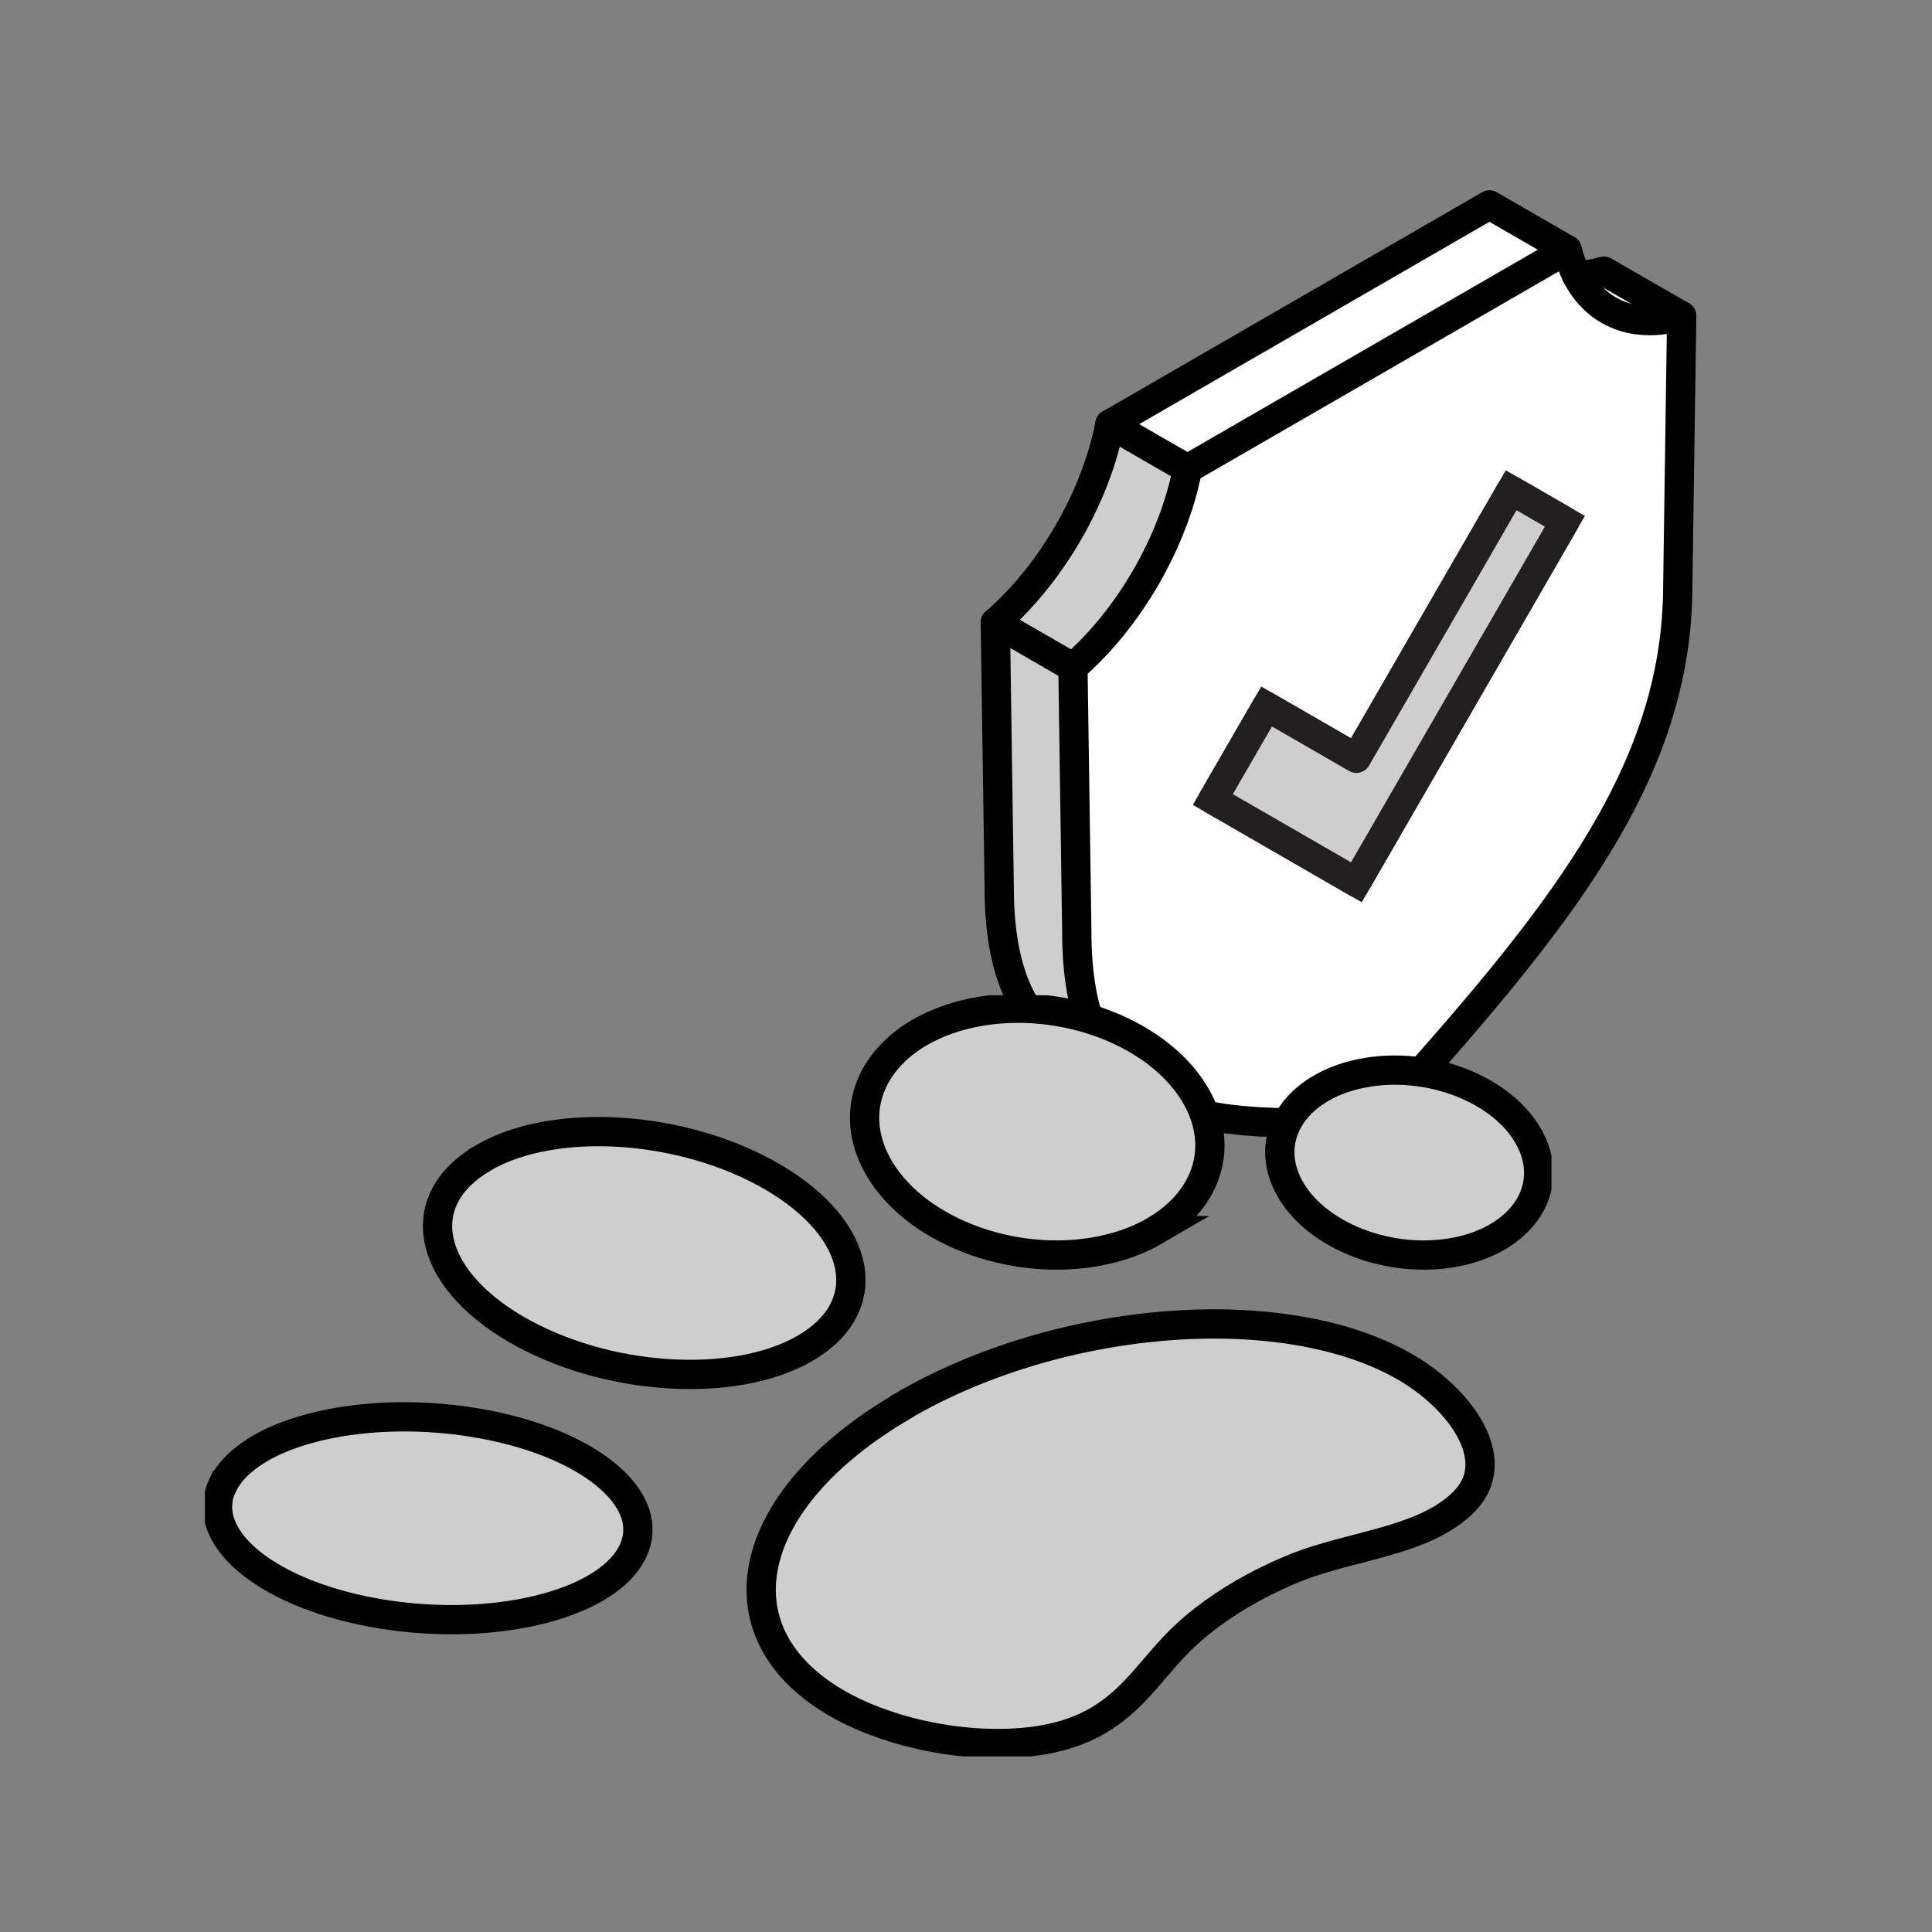
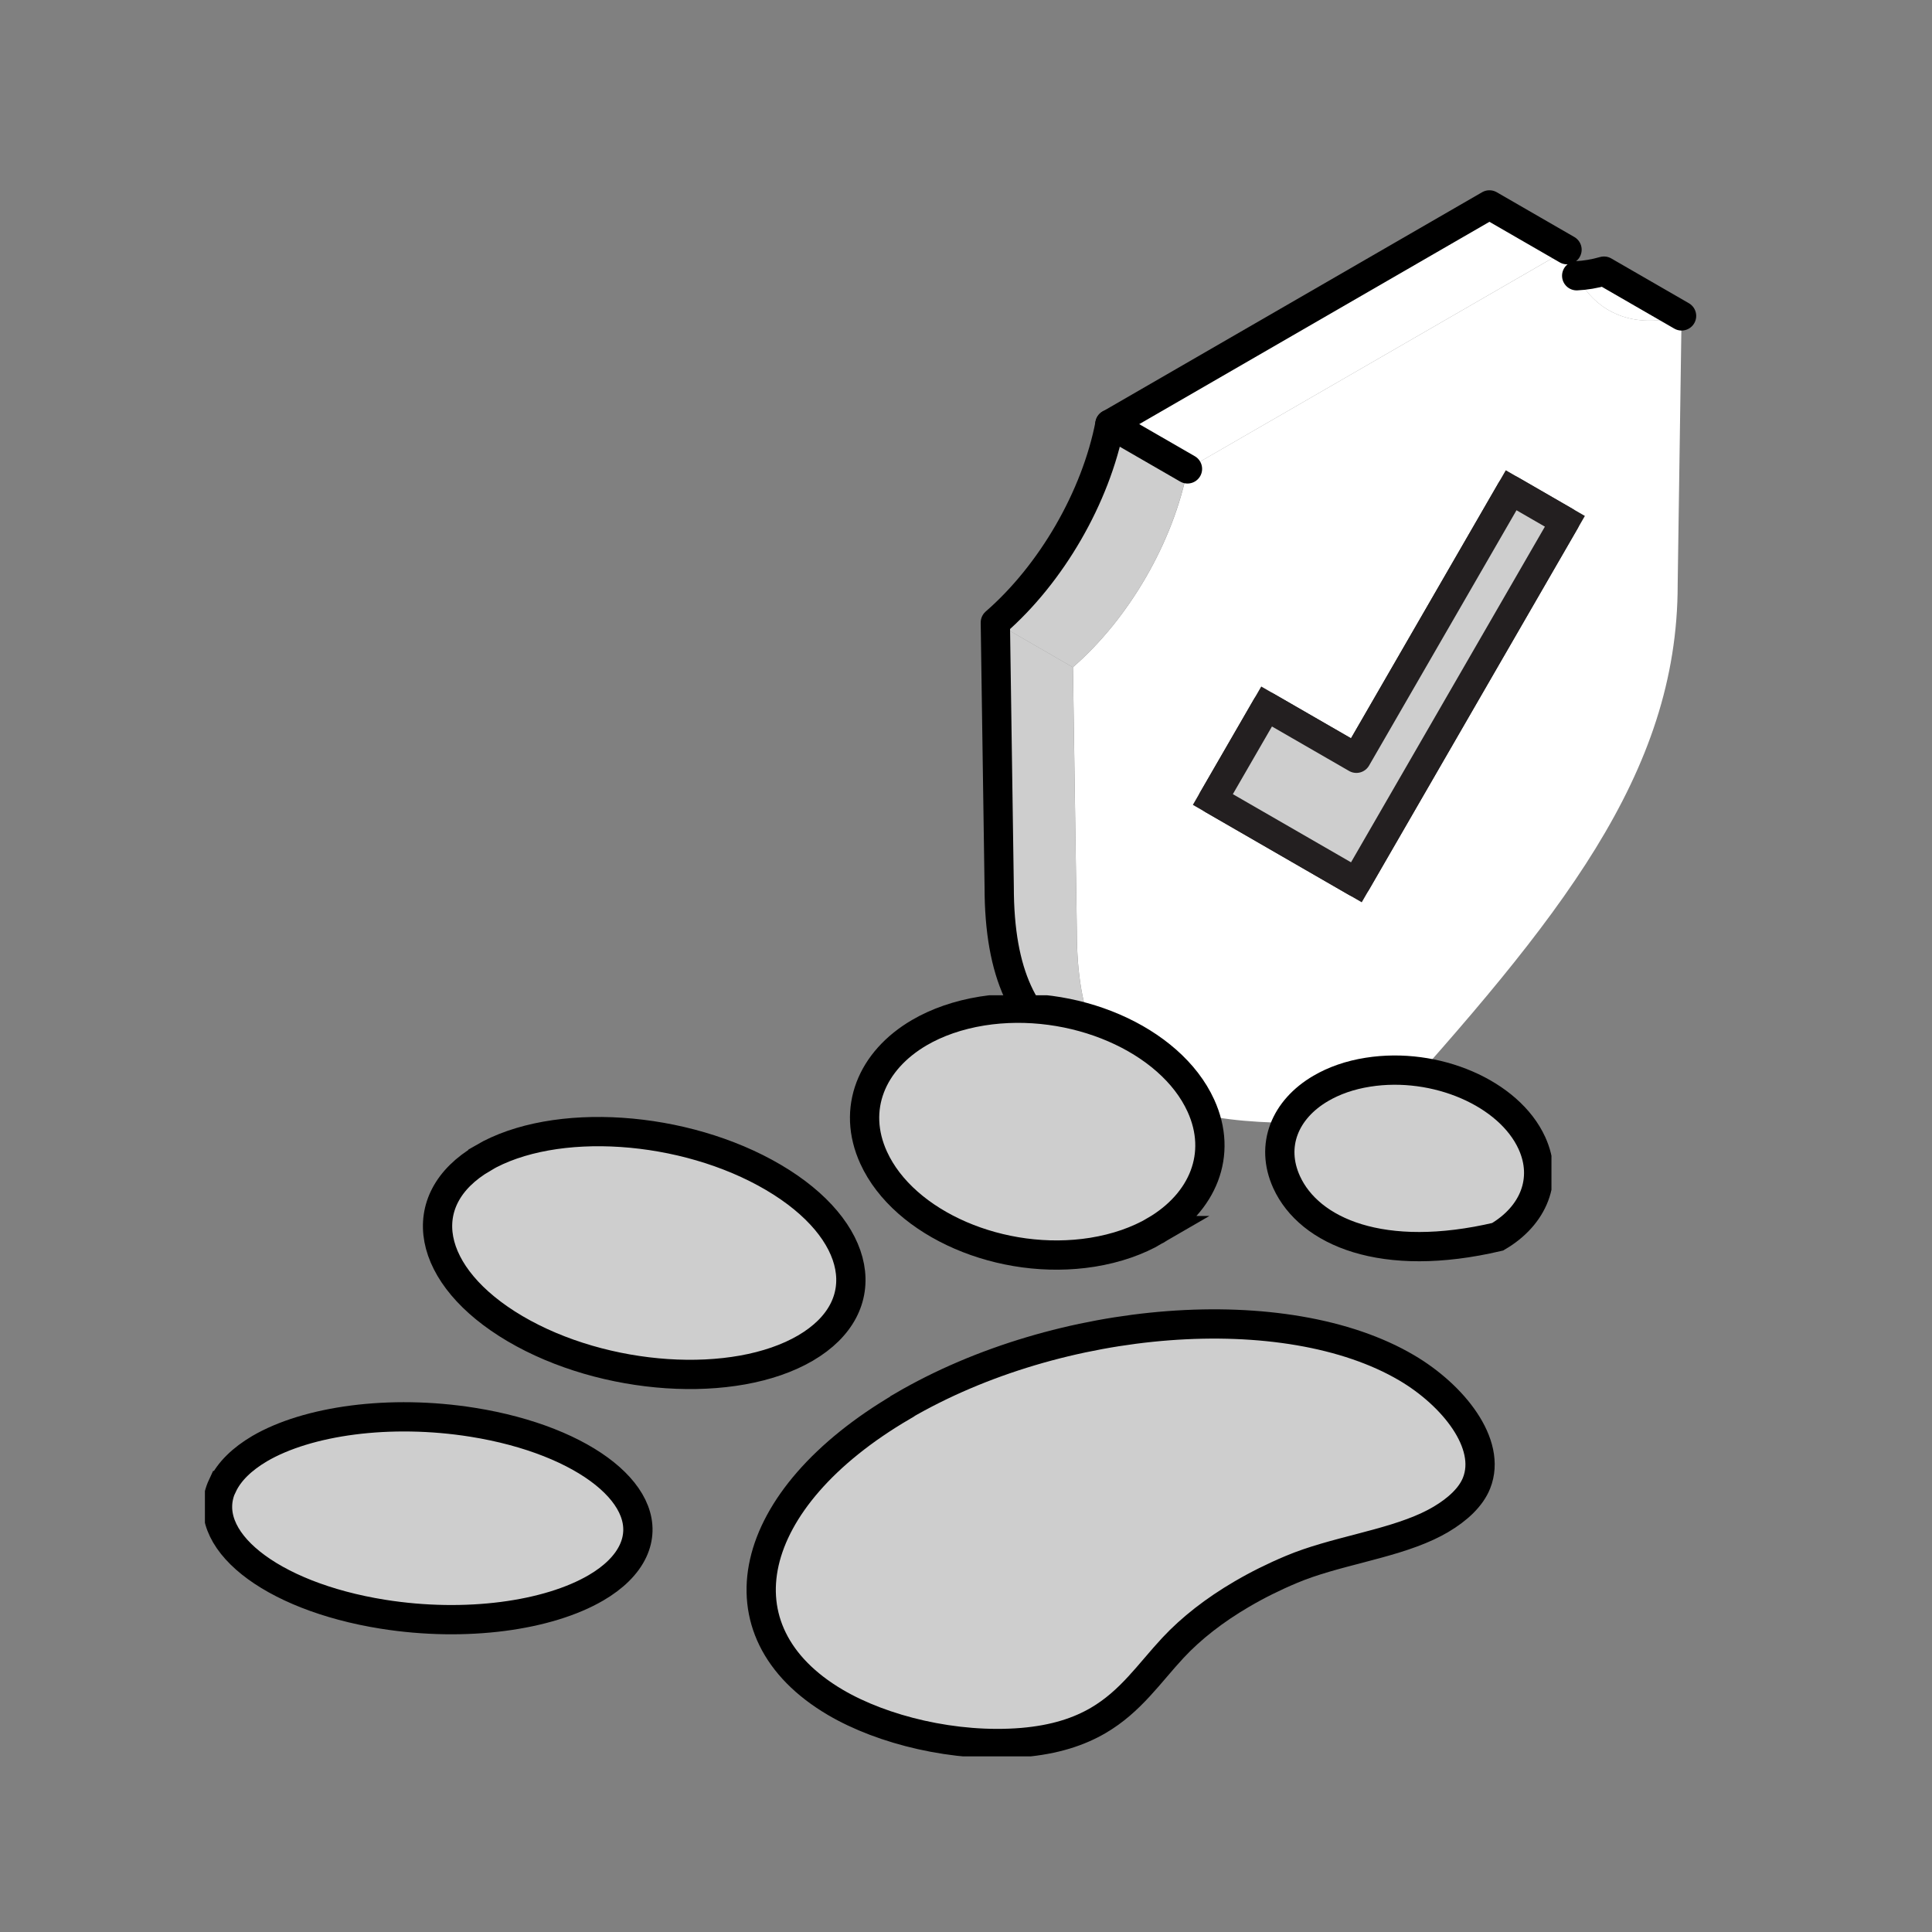
<svg xmlns="http://www.w3.org/2000/svg" width="66" height="66" viewBox="0 0 66 66" fill="none">
  <rect x="0" y="0" width="66" height="66" fill="#808080" stroke="none" />
  <path d="M54.794 9.262L57.445 10.792C55.85 11.248 54.539 10.723 53.862 9.42C54.158 9.406 54.472 9.354 54.794 9.262Z" fill="white" />
  <path d="M53.532 8.53C53.613 8.858 53.725 9.154 53.862 9.419C54.539 10.724 55.85 11.249 57.445 10.791L57.312 19.97C57.312 26.455 53.261 31.403 47.049 38.294C43.671 38.446 40.933 38.436 39.137 37.353L39.113 37.339C37.62 36.427 36.787 34.764 36.787 31.821L36.655 22.793C38.574 21.127 40.086 18.512 40.57 16.016L53.538 8.528L53.532 8.53Z" fill="white" />
  <path d="M53.532 8.53L40.566 16.018L37.915 14.488L50.881 7L53.532 8.53Z" fill="white" />
  <path d="M37.915 14.488L40.566 16.018C40.082 18.514 38.572 21.129 36.651 22.795L34 21.265C35.917 19.599 37.431 16.984 37.915 14.488Z" fill="#CECECE" />
  <path d="M39.111 37.34L36.562 35.869C35.005 34.971 34.134 33.301 34.134 30.292L34.002 21.265L36.653 22.795L36.785 31.822C36.785 34.766 37.62 36.428 39.111 37.34Z" fill="#CECECE" />
-   <path d="M39.111 37.34C37.618 36.428 36.785 34.766 36.785 31.822L36.653 22.794C38.572 21.128 40.084 18.512 40.568 16.017L53.536 8.529C53.617 8.857 53.727 9.153 53.866 9.418C54.541 10.723 55.854 11.248 57.449 10.79L57.316 19.969C57.316 26.454 53.266 31.402 47.053 38.293C43.675 38.445 40.937 38.435 39.141 37.352" stroke="black" stroke-linecap="round" stroke-linejoin="round" />
  <path d="M39.214 37.402L36.562 35.872C35.005 34.973 34.134 33.303 34.134 30.295L34.002 21.267C35.919 19.601 37.433 16.985 37.917 14.49L50.881 7L53.532 8.53" stroke="black" stroke-linecap="round" stroke-linejoin="round" />
  <path d="M53.862 9.42C54.158 9.406 54.472 9.354 54.794 9.262L57.445 10.792" stroke="black" stroke-linecap="round" stroke-linejoin="round" />
  <path d="M37.915 14.488L40.566 16.018" stroke="black" stroke-linecap="round" stroke-linejoin="round" />
-   <path d="M34 21.265L36.651 22.795" stroke="black" stroke-linecap="round" stroke-linejoin="round" />
  <path d="M53.459 17.808L46.336 30.141L41.433 27.312L43.269 24.135L46.336 25.904L51.623 16.748L53.459 17.808Z" fill="#CECECE" stroke="#231F20" stroke-miterlimit="10" />
  <path d="M53.459 17.808L51.623 16.748L46.336 25.904L43.269 24.135L41.433 27.312L46.336 30.141L53.459 17.808Z" fill="#CECECE" stroke="#231F20" stroke-linecap="round" stroke-linejoin="round" />
  <g clip-path="url(#clip0_709_22757)">
    <path d="M39.465 42.04C38.867 42.389 38.144 42.646 37.316 42.779C34.23 43.27 30.884 41.824 29.845 39.548C29.084 37.881 29.773 36.232 31.406 35.277C32.004 34.928 32.727 34.671 33.553 34.538C36.642 34.047 39.985 35.493 41.023 37.769C41.784 39.433 41.096 41.082 39.462 42.04H39.465Z" fill="#CECECE" stroke="black" stroke-miterlimit="10" />
    <path d="M16.498 39.56C18.936 38.132 23.379 38.431 26.421 40.222C29.463 42.013 29.956 44.623 27.518 46.051C25.082 47.476 20.637 47.18 17.594 45.389C14.552 43.598 14.059 40.988 16.498 39.563V39.56Z" fill="#CECECE" stroke="black" stroke-miterlimit="10" />
    <path d="M7.604 50.748C7.831 50.264 8.272 49.841 8.867 49.489C10.5 48.534 13.312 48.135 16.147 48.587C20.018 49.205 22.471 51.174 21.625 52.983C21.398 53.468 20.957 53.893 20.36 54.242C18.726 55.197 15.917 55.596 13.079 55.144C9.205 54.526 6.752 52.557 7.598 50.748H7.604Z" fill="#CECECE" stroke="black" stroke-miterlimit="10" />
    <path d="M30.826 48.037C36.216 44.883 43.931 44.298 48.056 46.728C49.637 47.659 50.976 49.32 50.442 50.662C50.255 51.135 49.806 51.56 49.22 51.906C49.08 51.989 48.931 52.066 48.773 52.14C47.403 52.778 45.565 53.003 44.121 53.612C43.514 53.866 42.945 54.15 42.417 54.46C41.493 55.001 40.697 55.619 40.069 56.293C39.255 57.168 38.628 58.123 37.517 58.773C36.864 59.154 36.044 59.432 34.921 59.527C32.622 59.716 30.143 59.101 28.536 58.155C24.408 55.725 25.435 51.2 30.823 48.046L30.826 48.037Z" fill="#CECECE" stroke="black" stroke-miterlimit="10" />
-     <path d="M51.162 42.25C50.713 42.513 50.171 42.705 49.552 42.803C47.239 43.172 44.73 42.087 43.952 40.382C43.383 39.132 43.896 37.896 45.121 37.181C45.571 36.918 46.11 36.725 46.731 36.628C49.045 36.261 51.553 37.343 52.332 39.049C52.901 40.296 52.387 41.532 51.162 42.25Z" fill="#CECECE" stroke="black" stroke-miterlimit="10" />
+     <path d="M51.162 42.25C47.239 43.172 44.73 42.087 43.952 40.382C43.383 39.132 43.896 37.896 45.121 37.181C45.571 36.918 46.11 36.725 46.731 36.628C49.045 36.261 51.553 37.343 52.332 39.049C52.901 40.296 52.387 41.532 51.162 42.25Z" fill="#CECECE" stroke="black" stroke-miterlimit="10" />
  </g>
  <defs>
    <clipPath id="clip0_709_22757">
      <rect width="46" height="26" fill="white" transform="translate(7 34)" />
    </clipPath>
  </defs>
</svg>